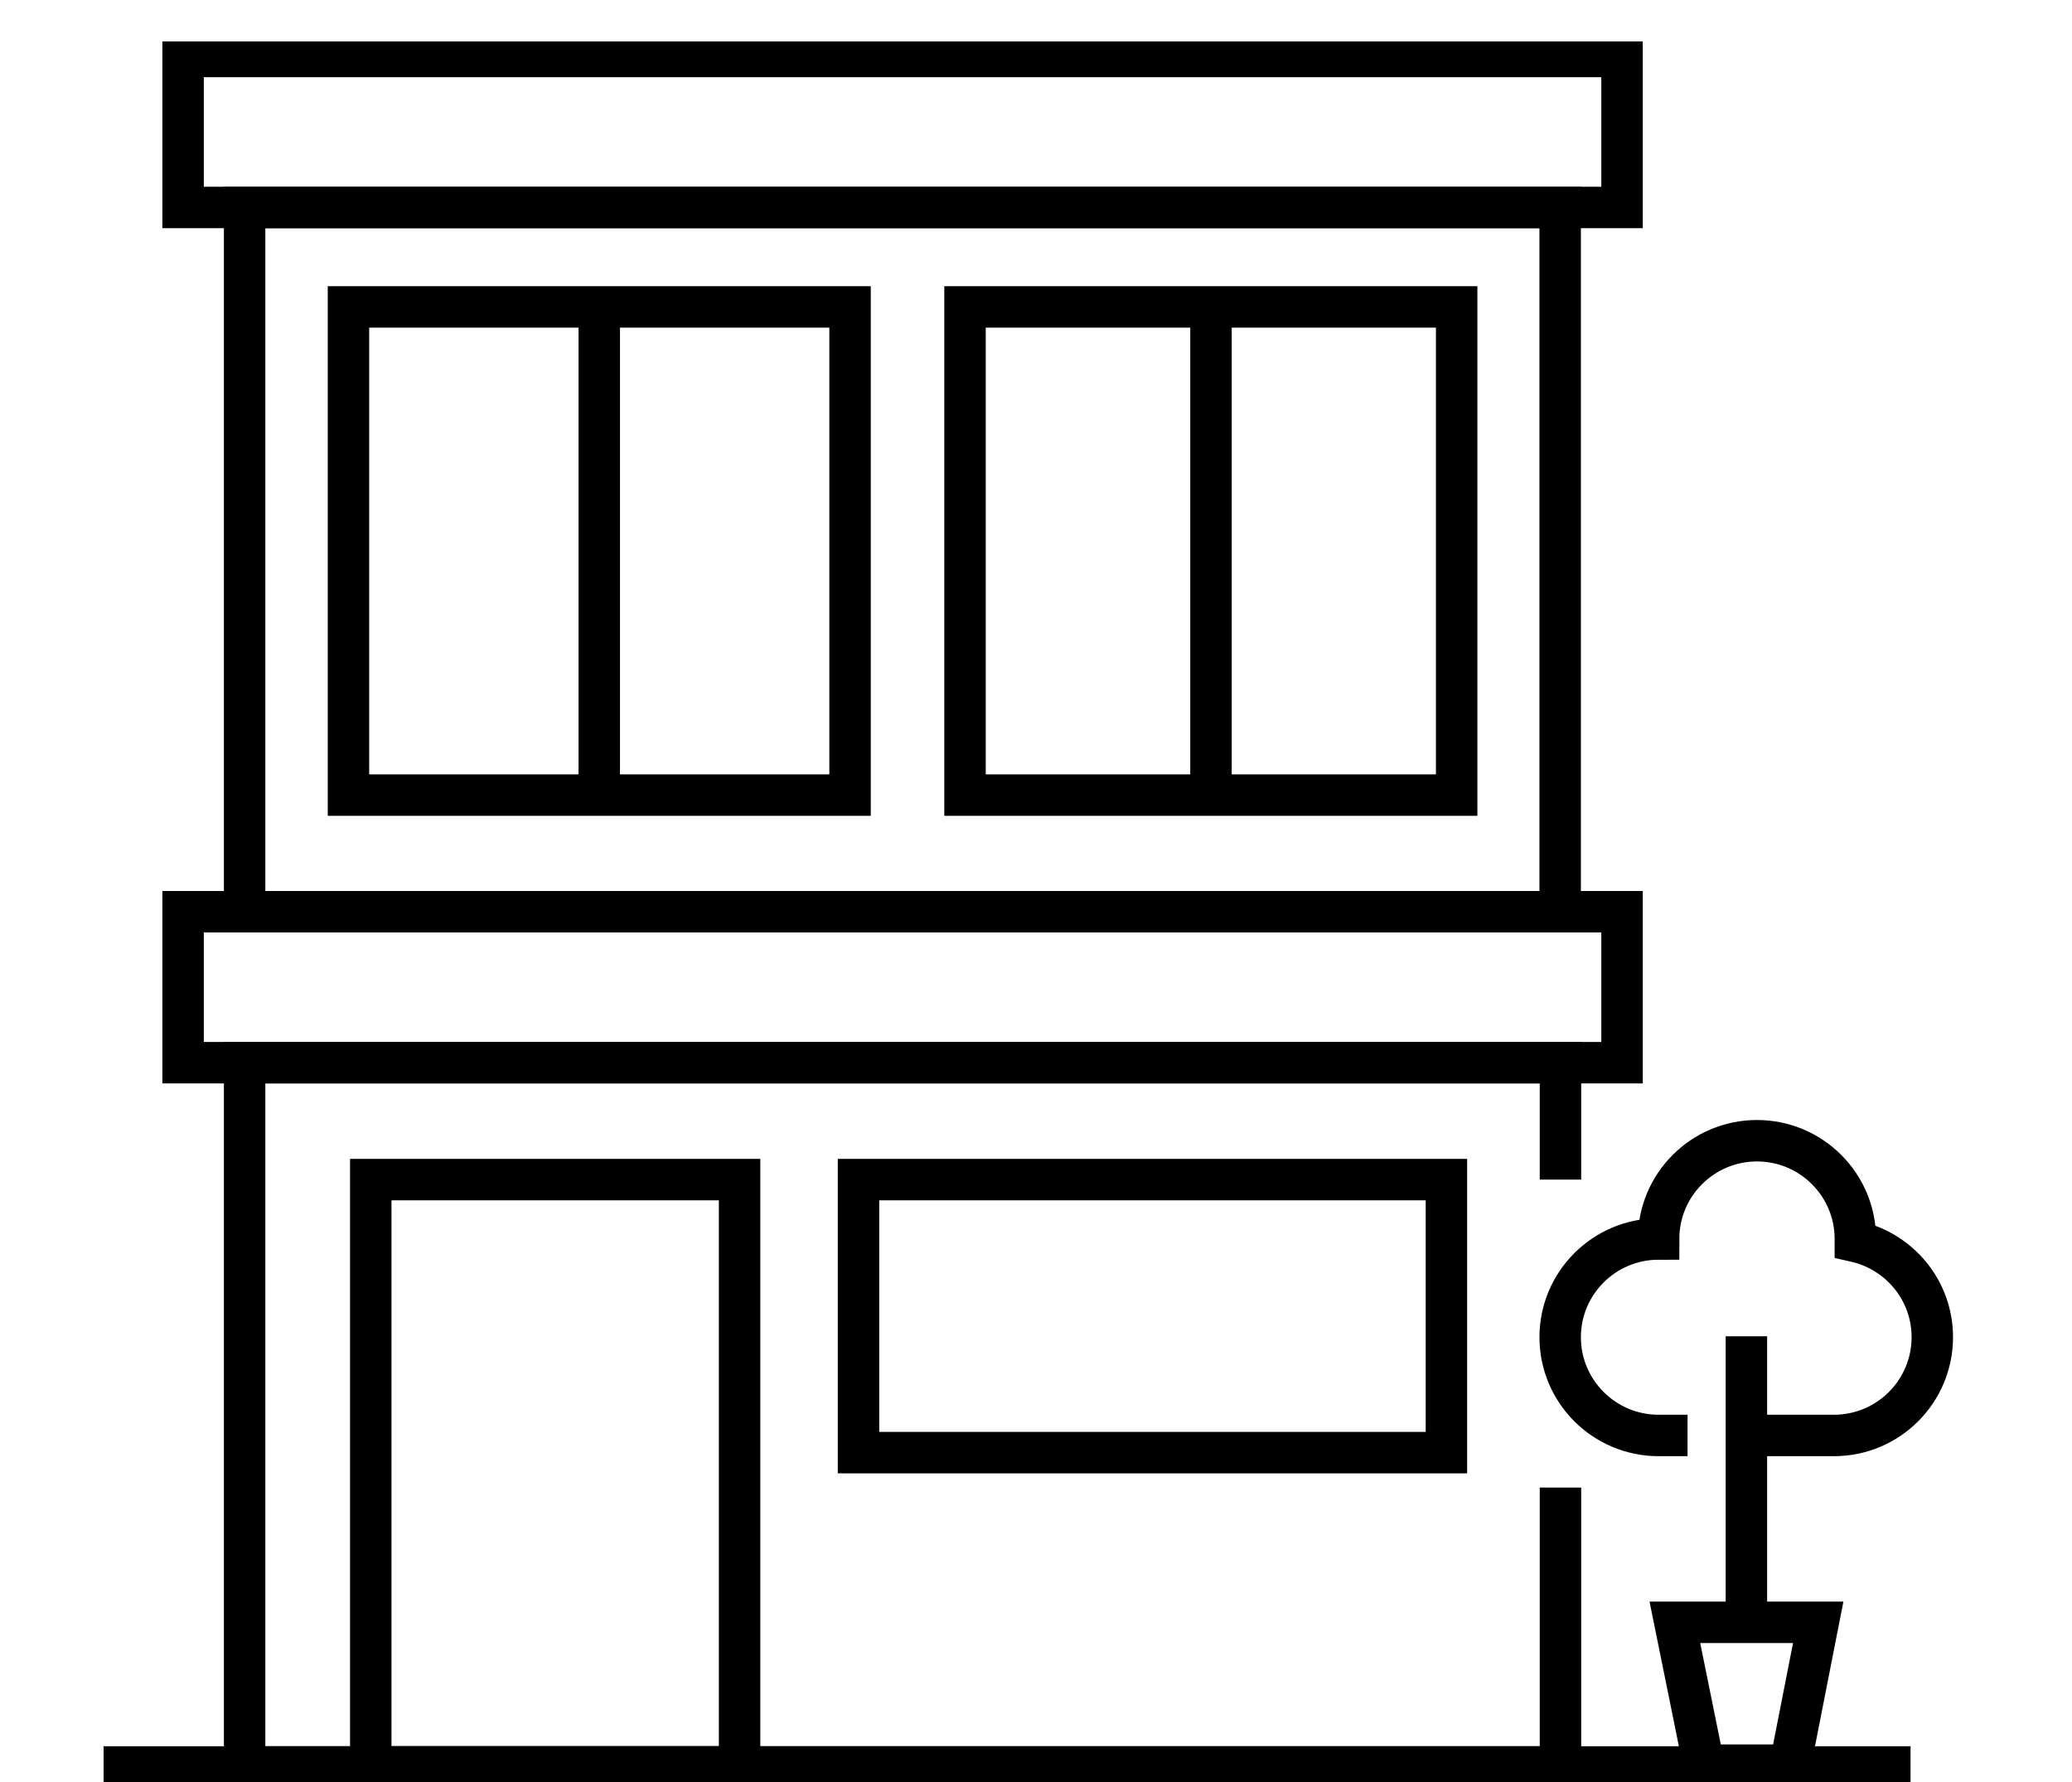
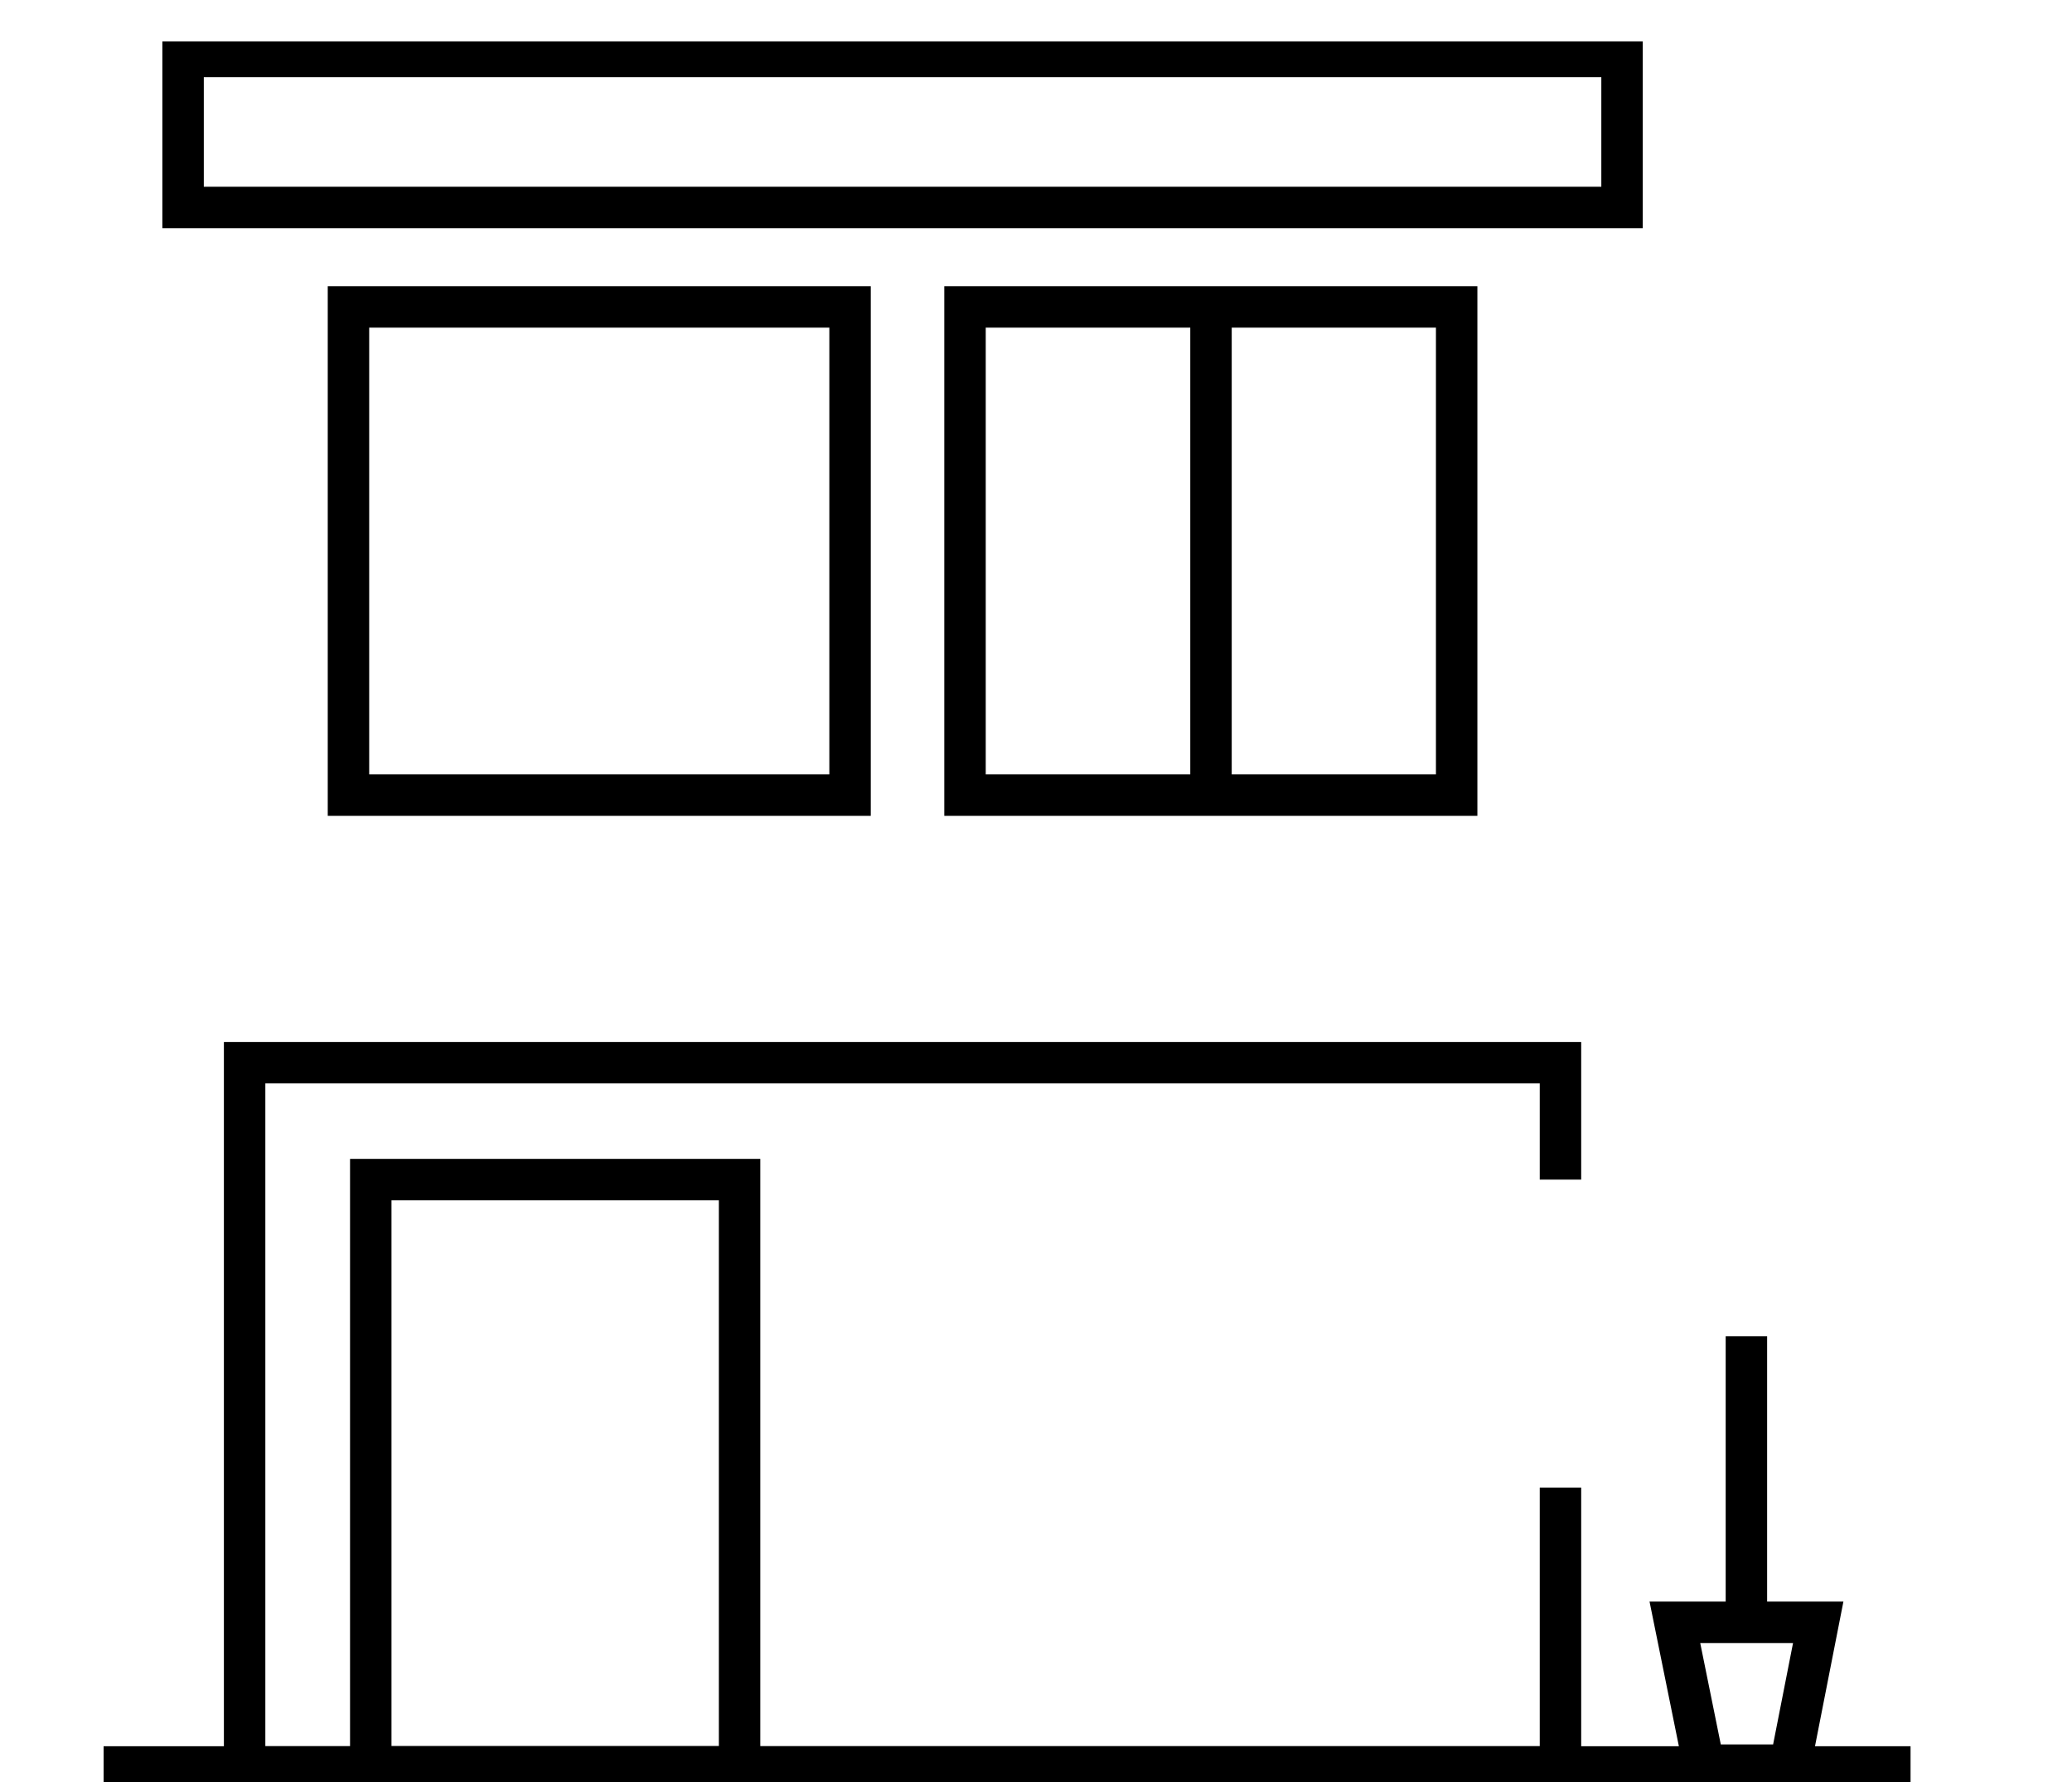
<svg xmlns="http://www.w3.org/2000/svg" width="50" height="43" viewBox="0 0 50 43" fill="none">
  <g clip-path="url(#clip0_219_1310)">
-     <path d="M42.143 34.638H44.255C45.566 34.638 46.629 33.576 46.629 32.267C46.629 31.133 45.835 30.195 44.772 29.955C44.772 29.933 44.772 29.911 44.772 29.897C44.772 28.588 43.709 27.526 42.398 27.526C41.087 27.526 40.024 28.588 40.024 29.897C38.713 29.897 37.649 30.959 37.649 32.267C37.649 33.576 38.713 34.638 40.024 34.638H40.723" stroke="black" stroke-miterlimit="10" />
    <path d="M42.143 32.245V39.124" stroke="black" stroke-miterlimit="10" />
    <path d="M43.199 42.593H41.116L40.417 39.147H43.876L43.199 42.593Z" stroke="black" stroke-miterlimit="10" />
-     <path d="M37.649 5.007H5.903V22H37.649V5.007Z" stroke="black" stroke-miterlimit="10" />
    <path d="M37.656 35.895V42.636H5.903V25.643H37.656V28.464" stroke="black" stroke-miterlimit="10" />
    <path d="M17.847 28.464H8.947V42.636H17.847V28.464Z" stroke="black" stroke-miterlimit="10" />
    <path d="M39.142 1.363H4.418V5.006H39.142V1.363Z" stroke="black" stroke-miterlimit="10" />
-     <path d="M39.142 22H4.418V25.643H39.142V22Z" stroke="black" stroke-miterlimit="10" />
    <path d="M2 42.637H46.104" stroke="black" stroke-miterlimit="10" />
-     <path d="M34.904 28.464H20.717V35.052H34.904V28.464Z" stroke="black" stroke-miterlimit="10" />
    <path d="M20.513 7.406H8.409V19.186H20.513V7.406Z" stroke="black" stroke-miterlimit="10" />
    <path d="M35.151 7.406H23.287V19.186H35.151V7.406Z" stroke="black" stroke-miterlimit="10" />
    <path d="M29.223 7.406V18.953" stroke="black" stroke-miterlimit="10" />
-     <path d="M14.461 7.406V18.953" stroke="black" stroke-miterlimit="10" />
  </g>
  <defs>
    <clipPath id="clip0_219_1310">
      <rect width="46" height="42" fill="white" transform="translate(2.5 1)" />
    </clipPath>
  </defs>
</svg>